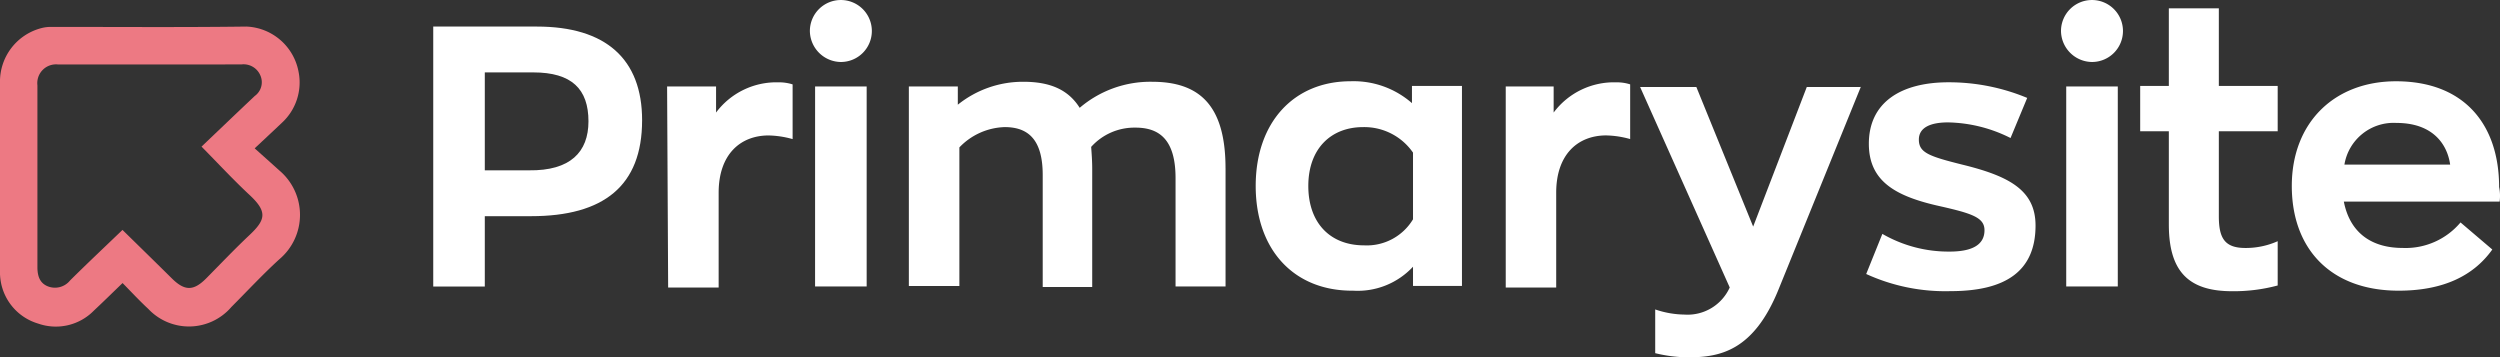
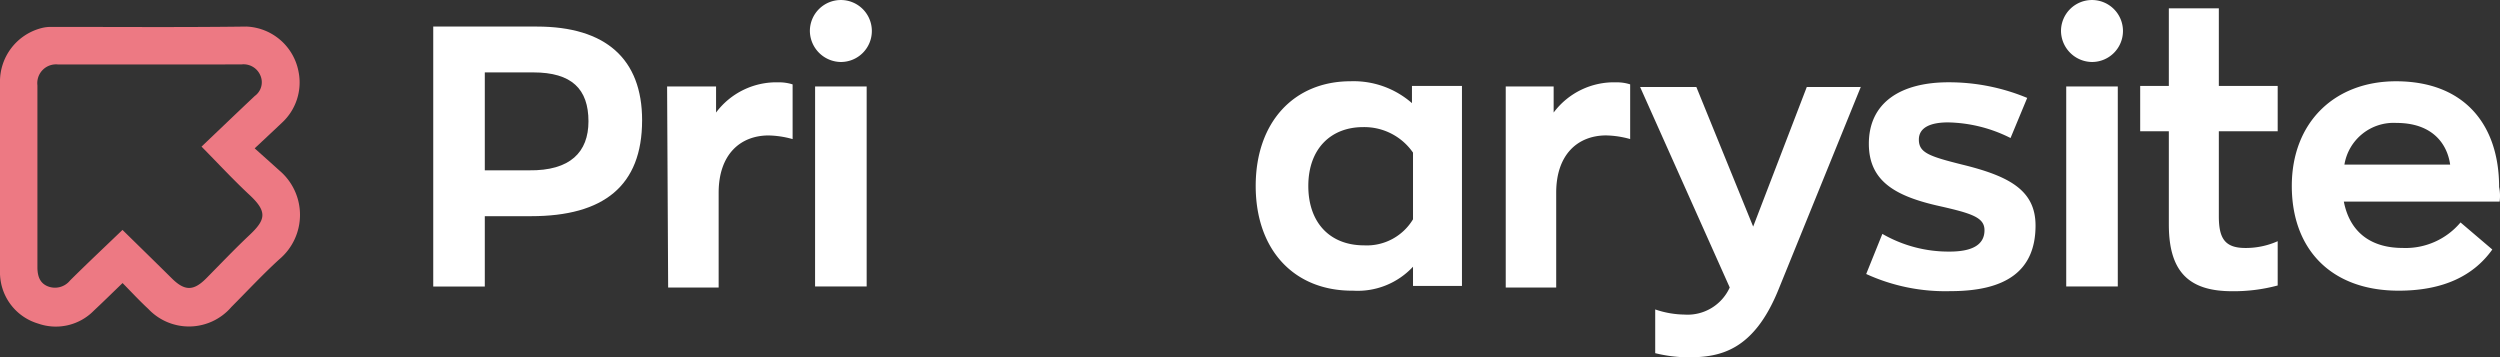
<svg xmlns="http://www.w3.org/2000/svg" width="200" height="28.587" viewBox="0 0 200 28.587">
  <rect x="0" y="0" width="200" height="28.587" fill="#333333" stroke="none" />
  <g id="primarysite" transform="translate(-50.232 -16.593)">
    <path id="Path_290" data-name="Path 290" d="M31.661,14.157c0,5.25-3.083,7.668-8.876,7.668H19.077v5.626H14.952V6.656h8.293c5.5,0,8.417,2.585,8.417,7.5m-4.292.084c0-2.583-1.333-3.917-4.417-3.917H19.077v7.834h3.542c3.293.043,4.751-1.458,4.751-3.917" transform="translate(69.939 12.062)" fill="#fff" />
    <path id="Path_291" data-name="Path 291" d="M25.475,9.5h3.917v2.084a6.022,6.022,0,0,1,5-2.416,3.515,3.515,0,0,1,1.124.165v4.376a7.6,7.6,0,0,0-1.917-.292c-2.249,0-4,1.5-4,4.584v7.585H25.559Z" transform="translate(78.125 14.012)" fill="#fff" />
    <path id="Path_292" data-name="Path 292" d="M31.9,7.92a2.479,2.479,0,1,1,2.5,2.5,2.507,2.507,0,0,1-2.5-2.5m.418,4.457h4.125v16H32.316Z" transform="translate(83.122 11.132)" fill="#fff" />
-     <path id="Path_293" data-name="Path 293" d="M61.688,16.059v9.459h-4V16.85c0-3.124-1.333-4.041-3.209-4.041a4.651,4.651,0,0,0-3.542,1.542c.043.583.084,1.166.084,1.751V25.56h-3.96V16.6c0-2.793-1.124-3.833-3.042-3.833a5.225,5.225,0,0,0-3.625,1.625V25.477H36.352V9.516h3.917v1.46a8.3,8.3,0,0,1,5.25-1.835c2.126,0,3.584.626,4.5,2.084a8.694,8.694,0,0,1,5.791-2.084c3.709,0,5.876,1.792,5.876,6.918" transform="translate(86.588 13.994)" fill="#fff" />
    <path id="Path_294" data-name="Path 294" d="M51.959,17.493c0-5.126,3.083-8.376,7.583-8.376a7.082,7.082,0,0,1,4.918,1.75V9.492h4v16H64.544V23.953a6.045,6.045,0,0,1-4.792,1.917c-4.71.041-7.793-3.25-7.793-8.376M64.544,20.16V14.826a4.737,4.737,0,0,0-4-2.041c-2.543,0-4.376,1.707-4.376,4.708,0,2.959,1.75,4.751,4.459,4.751a4.312,4.312,0,0,0,3.917-2.084" transform="translate(98.729 13.977)" fill="#fff" />
    <path id="Path_295" data-name="Path 295" d="M63.162,9.5h3.917v2.084a6.022,6.022,0,0,1,5-2.416A3.515,3.515,0,0,1,73.2,9.33v4.376a7.6,7.6,0,0,0-1.917-.292c-2.249,0-4,1.5-4,4.584v7.585H63.246V9.5Z" transform="translate(107.445 14.012)" fill="#fff" />
    <path id="Path_296" data-name="Path 296" d="M86.925,9.352l-6.584,16.21c-2,4.959-4.71,5.458-7.251,5.458a11.355,11.355,0,0,1-2.626-.332v-3.5A7.42,7.42,0,0,0,72.8,27.6a3.7,3.7,0,0,0,3.625-2.167L69.255,9.393h4.5L78.3,20.562,82.59,9.393h4.335Z" transform="translate(112.185 14.159)" fill="#fff" />
    <path id="Path_297" data-name="Path 297" d="M79.428,24.5l1.293-3.209A10.583,10.583,0,0,0,86.1,22.707c1.876,0,2.791-.583,2.791-1.709,0-1-.958-1.333-3.542-1.917-3.584-.791-5.709-2-5.709-5,0-3.293,2.543-4.918,6.376-4.918a16.29,16.29,0,0,1,6.292,1.25l-1.333,3.209a11.52,11.52,0,0,0-5-1.25c-1.417,0-2.334.416-2.334,1.374,0,1.042.793,1.333,3.458,2,3.752.917,5.876,2.043,5.876,4.875,0,3.668-2.416,5.25-6.792,5.25A15.2,15.2,0,0,1,79.428,24.5" transform="translate(120.1 14.013)" fill="#fff" />
    <path id="Path_298" data-name="Path 298" d="M88.193,7.92a2.479,2.479,0,1,1,2.5,2.5,2.507,2.507,0,0,1-2.5-2.5m.418,4.457h4.125v16H88.611Z" transform="translate(126.919 11.132)" fill="#fff" />
    <path id="Path_299" data-name="Path 299" d="M94.048,23.13V15.672H91.756V12.045h2.292V5.836h4v6.209h4.708v3.627H98.048v6.792c0,1.75.459,2.543,2.125,2.543a6.243,6.243,0,0,0,2.583-.542v3.542a13.567,13.567,0,0,1-3.666.459c-3.542,0-5.042-1.666-5.042-5.334" transform="translate(129.691 11.424)" fill="#fff" />
    <path id="Path_300" data-name="Path 300" d="M115.2,18.743h-12.46c.459,2.375,2.084,3.709,4.71,3.709a5.734,5.734,0,0,0,4.625-2.041l2.543,2.166c-1.458,2.043-3.833,3.293-7.5,3.293-5.375,0-8.541-3.293-8.541-8.376s3.415-8.376,8.333-8.376c5.5,0,8.252,3.5,8.252,8.46a3.482,3.482,0,0,1,.041,1.166m-12.417-2.959h8.46c-.251-1.75-1.5-3.334-4.292-3.334a3.989,3.989,0,0,0-4.168,3.334" transform="translate(134.999 13.977)" fill="#fff" />
    <path id="Path_5595" data-name="Path 5595" d="M9.805,20.519c-.788.758-1.528,1.488-2.29,2.2a4.26,4.26,0,0,1-4.463,1.042A4.259,4.259,0,0,1,.059,20.381,4.441,4.441,0,0,1,0,19.487Q0,12,0,4.513A4.416,4.416,0,0,1,3.32.122,2.818,2.818,0,0,1,4.09.029C9.3.024,14.506.069,19.713,0a4.428,4.428,0,0,1,4.163,3.572,4.376,4.376,0,0,1-1.344,4.144c-.667.635-1.342,1.261-2.158,2.026.716.642,1.343,1.2,1.966,1.764a4.644,4.644,0,0,1,.007,7.111c-1.333,1.214-2.561,2.54-3.836,3.817a4.47,4.47,0,0,1-6.649.152c-.72-.665-1.385-1.388-2.056-2.066M9.8,16.27c1.286,1.262,2.62,2.562,3.944,3.873,1.034,1.024,1.739,1.026,2.766-.011,1.143-1.154,2.262-2.334,3.444-3.447,1.308-1.233,1.456-1.87,0-3.223-1.288-1.2-2.484-2.493-3.832-3.858,1.443-1.374,2.846-2.717,4.259-4.051A1.352,1.352,0,0,0,20.825,3.9a1.457,1.457,0,0,0-1.505-.872c-4.884.009-9.769,0-14.653.007A1.5,1.5,0,0,0,2.993,4.7q0,7.277,0,14.553c0,.85.285,1.355.94,1.567a1.554,1.554,0,0,0,1.677-.513c1.365-1.354,2.767-2.672,4.191-4.04" transform="translate(50.232 18.718)" fill="#ed7983" />
  </g>
</svg>